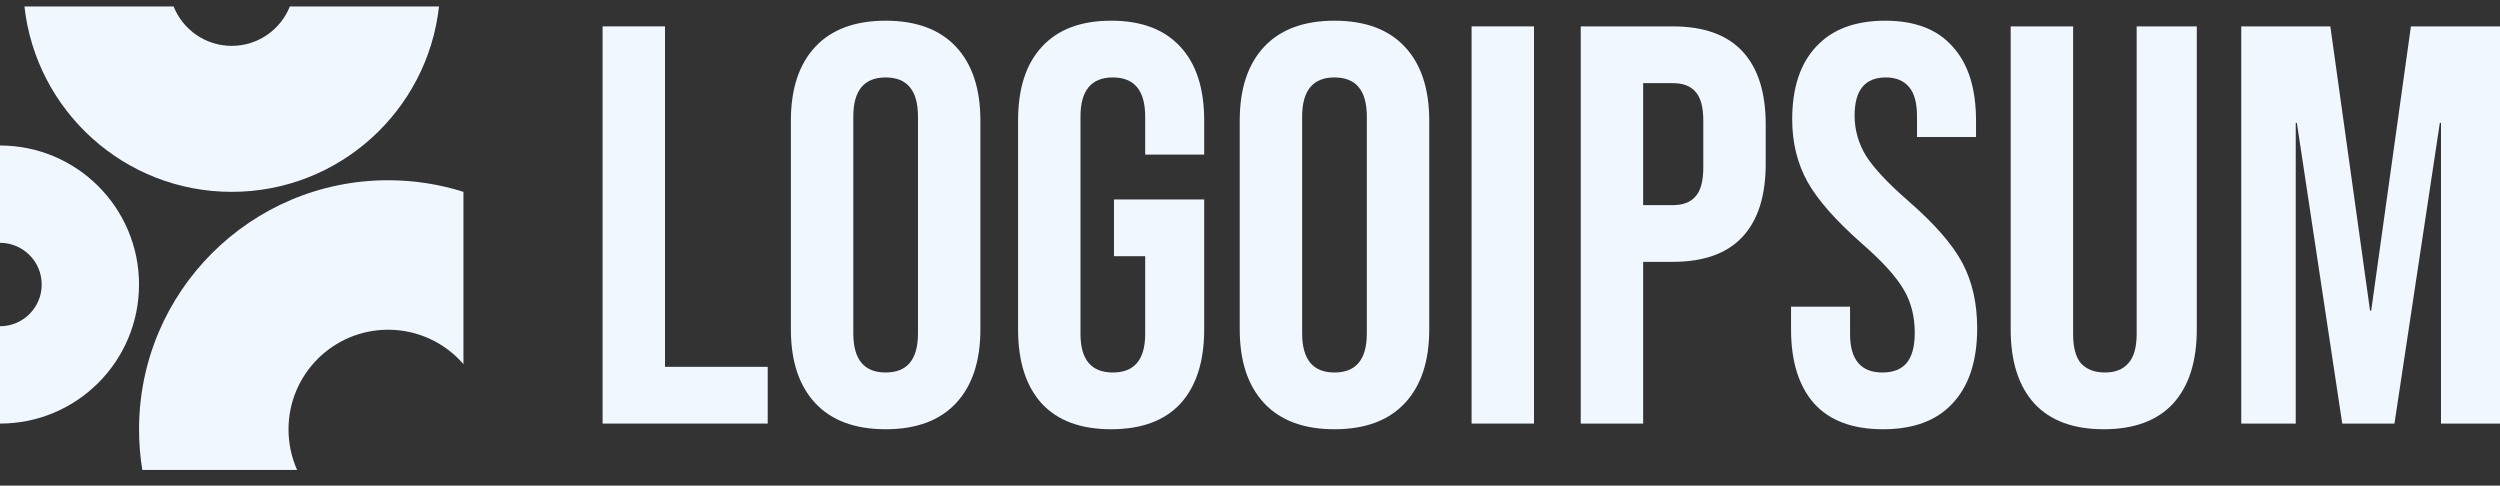
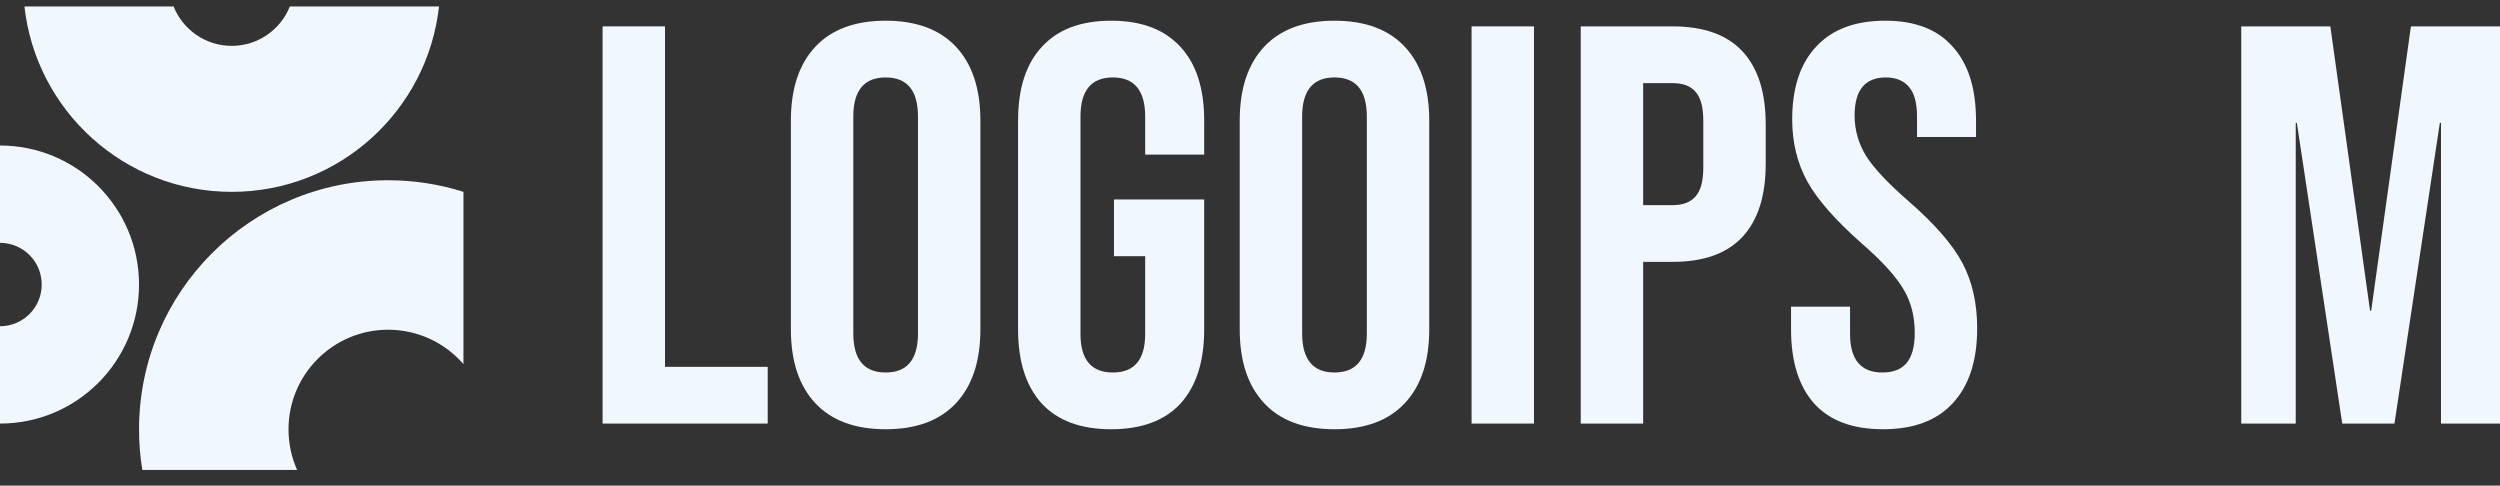
<svg xmlns="http://www.w3.org/2000/svg" width="139" height="27" viewBox="0 0 139 27" fill="none">
  <rect x="0" y="0" width="139" height="27" fill="#333333" stroke="none" />
  <g clip-path="url(#clip0_57_528)">
    <path d="M33.504 1.467H36.974V20.396H42.685V23.551H33.504V1.467Z" fill="#F0F7FF" />
    <path d="M49.242 23.866C47.538 23.866 46.234 23.383 45.33 22.415C44.425 21.448 43.973 20.08 43.973 18.314V6.704C43.973 4.937 44.425 3.57 45.33 2.602C46.234 1.635 47.538 1.151 49.242 1.151C50.945 1.151 52.249 1.635 53.154 2.602C54.058 3.57 54.51 4.937 54.51 6.704V18.314C54.51 20.08 54.058 21.448 53.154 22.415C52.249 23.383 50.945 23.866 49.242 23.866ZM49.242 20.711C50.441 20.711 51.04 19.986 51.04 18.535V6.483C51.04 5.032 50.441 4.306 49.242 4.306C48.043 4.306 47.444 5.032 47.444 6.483V18.535C47.444 19.986 48.043 20.711 49.242 20.711Z" fill="#F0F7FF" />
    <path d="M61.779 23.866C60.096 23.866 58.813 23.393 57.93 22.447C57.047 21.479 56.605 20.101 56.605 18.314V6.704C56.605 4.916 57.047 3.549 57.93 2.602C58.813 1.635 60.096 1.151 61.779 1.151C63.462 1.151 64.745 1.635 65.628 2.602C66.511 3.549 66.953 4.916 66.953 6.704V8.597H63.672V6.483C63.672 5.032 63.072 4.306 61.874 4.306C60.675 4.306 60.075 5.032 60.075 6.483V18.566C60.075 19.996 60.675 20.711 61.874 20.711C63.072 20.711 63.672 19.996 63.672 18.566V14.244H61.937V11.089H66.953V18.314C66.953 20.101 66.511 21.479 65.628 22.447C64.745 23.393 63.462 23.866 61.779 23.866Z" fill="#F0F7FF" />
    <path d="M74.197 23.866C72.494 23.866 71.19 23.383 70.285 22.415C69.381 21.448 68.929 20.08 68.929 18.314V6.704C68.929 4.937 69.381 3.57 70.285 2.602C71.19 1.635 72.494 1.151 74.197 1.151C75.901 1.151 77.205 1.635 78.109 2.602C79.014 3.57 79.466 4.937 79.466 6.704V18.314C79.466 20.08 79.014 21.448 78.109 22.415C77.205 23.383 75.901 23.866 74.197 23.866ZM74.197 20.711C75.396 20.711 75.996 19.986 75.996 18.535V6.483C75.996 5.032 75.396 4.306 74.197 4.306C72.999 4.306 72.399 5.032 72.399 6.483V18.535C72.399 19.986 72.999 20.711 74.197 20.711Z" fill="#F0F7FF" />
    <path d="M81.82 1.467H85.29V23.551H81.82V1.467Z" fill="#F0F7FF" />
    <path d="M87.889 1.467H93C94.724 1.467 96.018 1.929 96.88 2.855C97.743 3.78 98.174 5.137 98.174 6.925V9.101C98.174 10.889 97.743 12.246 96.88 13.171C96.018 14.097 94.724 14.559 93 14.559H91.359V23.551H87.889V1.467ZM93 11.405C93.568 11.405 93.988 11.247 94.262 10.931C94.556 10.616 94.703 10.079 94.703 9.322V6.704C94.703 5.947 94.556 5.41 94.262 5.095C93.988 4.779 93.568 4.622 93 4.622H91.359V11.405H93Z" fill="#F0F7FF" />
    <path d="M104.693 23.866C103.011 23.866 101.738 23.393 100.876 22.447C100.014 21.479 99.582 20.101 99.582 18.314V17.052H102.863V18.566C102.863 19.996 103.463 20.711 104.662 20.711C105.251 20.711 105.692 20.543 105.987 20.207C106.302 19.849 106.46 19.281 106.46 18.503C106.46 17.578 106.25 16.768 105.829 16.074C105.409 15.359 104.631 14.507 103.494 13.518C102.064 12.256 101.065 11.121 100.497 10.111C99.93 9.08 99.646 7.924 99.646 6.641C99.646 4.895 100.087 3.549 100.97 2.602C101.854 1.635 103.137 1.151 104.82 1.151C106.481 1.151 107.733 1.635 108.574 2.602C109.436 3.549 109.867 4.916 109.867 6.704V7.619H106.586V6.483C106.586 5.726 106.439 5.179 106.145 4.842C105.85 4.485 105.419 4.306 104.851 4.306C103.694 4.306 103.116 5.011 103.116 6.42C103.116 7.219 103.327 7.966 103.747 8.66C104.188 9.354 104.977 10.195 106.113 11.184C107.564 12.446 108.563 13.592 109.111 14.623C109.657 15.653 109.931 16.862 109.931 18.251C109.931 20.059 109.478 21.448 108.574 22.415C107.69 23.383 106.397 23.866 104.693 23.866Z" fill="#F0F7FF" />
-     <path d="M116.969 23.866C115.286 23.866 114.003 23.393 113.119 22.447C112.236 21.479 111.794 20.101 111.794 18.314V1.467H115.265V18.566C115.265 19.323 115.412 19.87 115.706 20.207C116.022 20.543 116.464 20.711 117.031 20.711C117.599 20.711 118.03 20.543 118.325 20.207C118.64 19.87 118.798 19.323 118.798 18.566V1.467H122.142V18.314C122.142 20.101 121.701 21.479 120.817 22.447C119.934 23.393 118.65 23.866 116.969 23.866Z" fill="#F0F7FF" />
    <path d="M124.613 1.467H129.567L131.775 17.273H131.838L134.047 1.467H139V23.551H135.719V6.83H135.656L133.132 23.551H130.229L127.705 6.83H127.643V23.551H124.613V1.467Z" fill="#F0F7FF" />
    <path d="M0 23.551C4.269 23.551 7.73 20.09 7.73 15.82C7.73 11.551 4.269 8.09 0 8.09V13.501C1.281 13.501 2.319 14.539 2.319 15.82C2.319 17.101 1.281 18.139 0 18.139V23.551Z" fill="#F0F7FF" />
    <path d="M25.768 10.667C24.447 10.248 23.041 10.022 21.581 10.022C13.931 10.022 7.731 16.224 7.731 23.873C7.731 24.641 7.793 25.394 7.913 26.128H16.519C16.212 25.439 16.041 24.676 16.041 23.873C16.041 20.813 18.521 18.333 21.581 18.333C23.253 18.333 24.753 19.074 25.768 20.245V10.667Z" fill="#F0F7FF" />
    <path d="M1.359 0.359C2 6.157 6.915 10.667 12.884 10.667C18.853 10.667 23.768 6.157 24.409 0.359H16.116C15.604 1.643 14.35 2.55 12.884 2.55C11.418 2.55 10.164 1.643 9.652 0.359H1.359Z" fill="#F0F7FF" />
  </g>
  <defs>
    <clipPath id="clip0_57_528">
      <rect width="139" height="26.062" fill="white" transform="translate(0 0.359)" />
    </clipPath>
  </defs>
</svg>